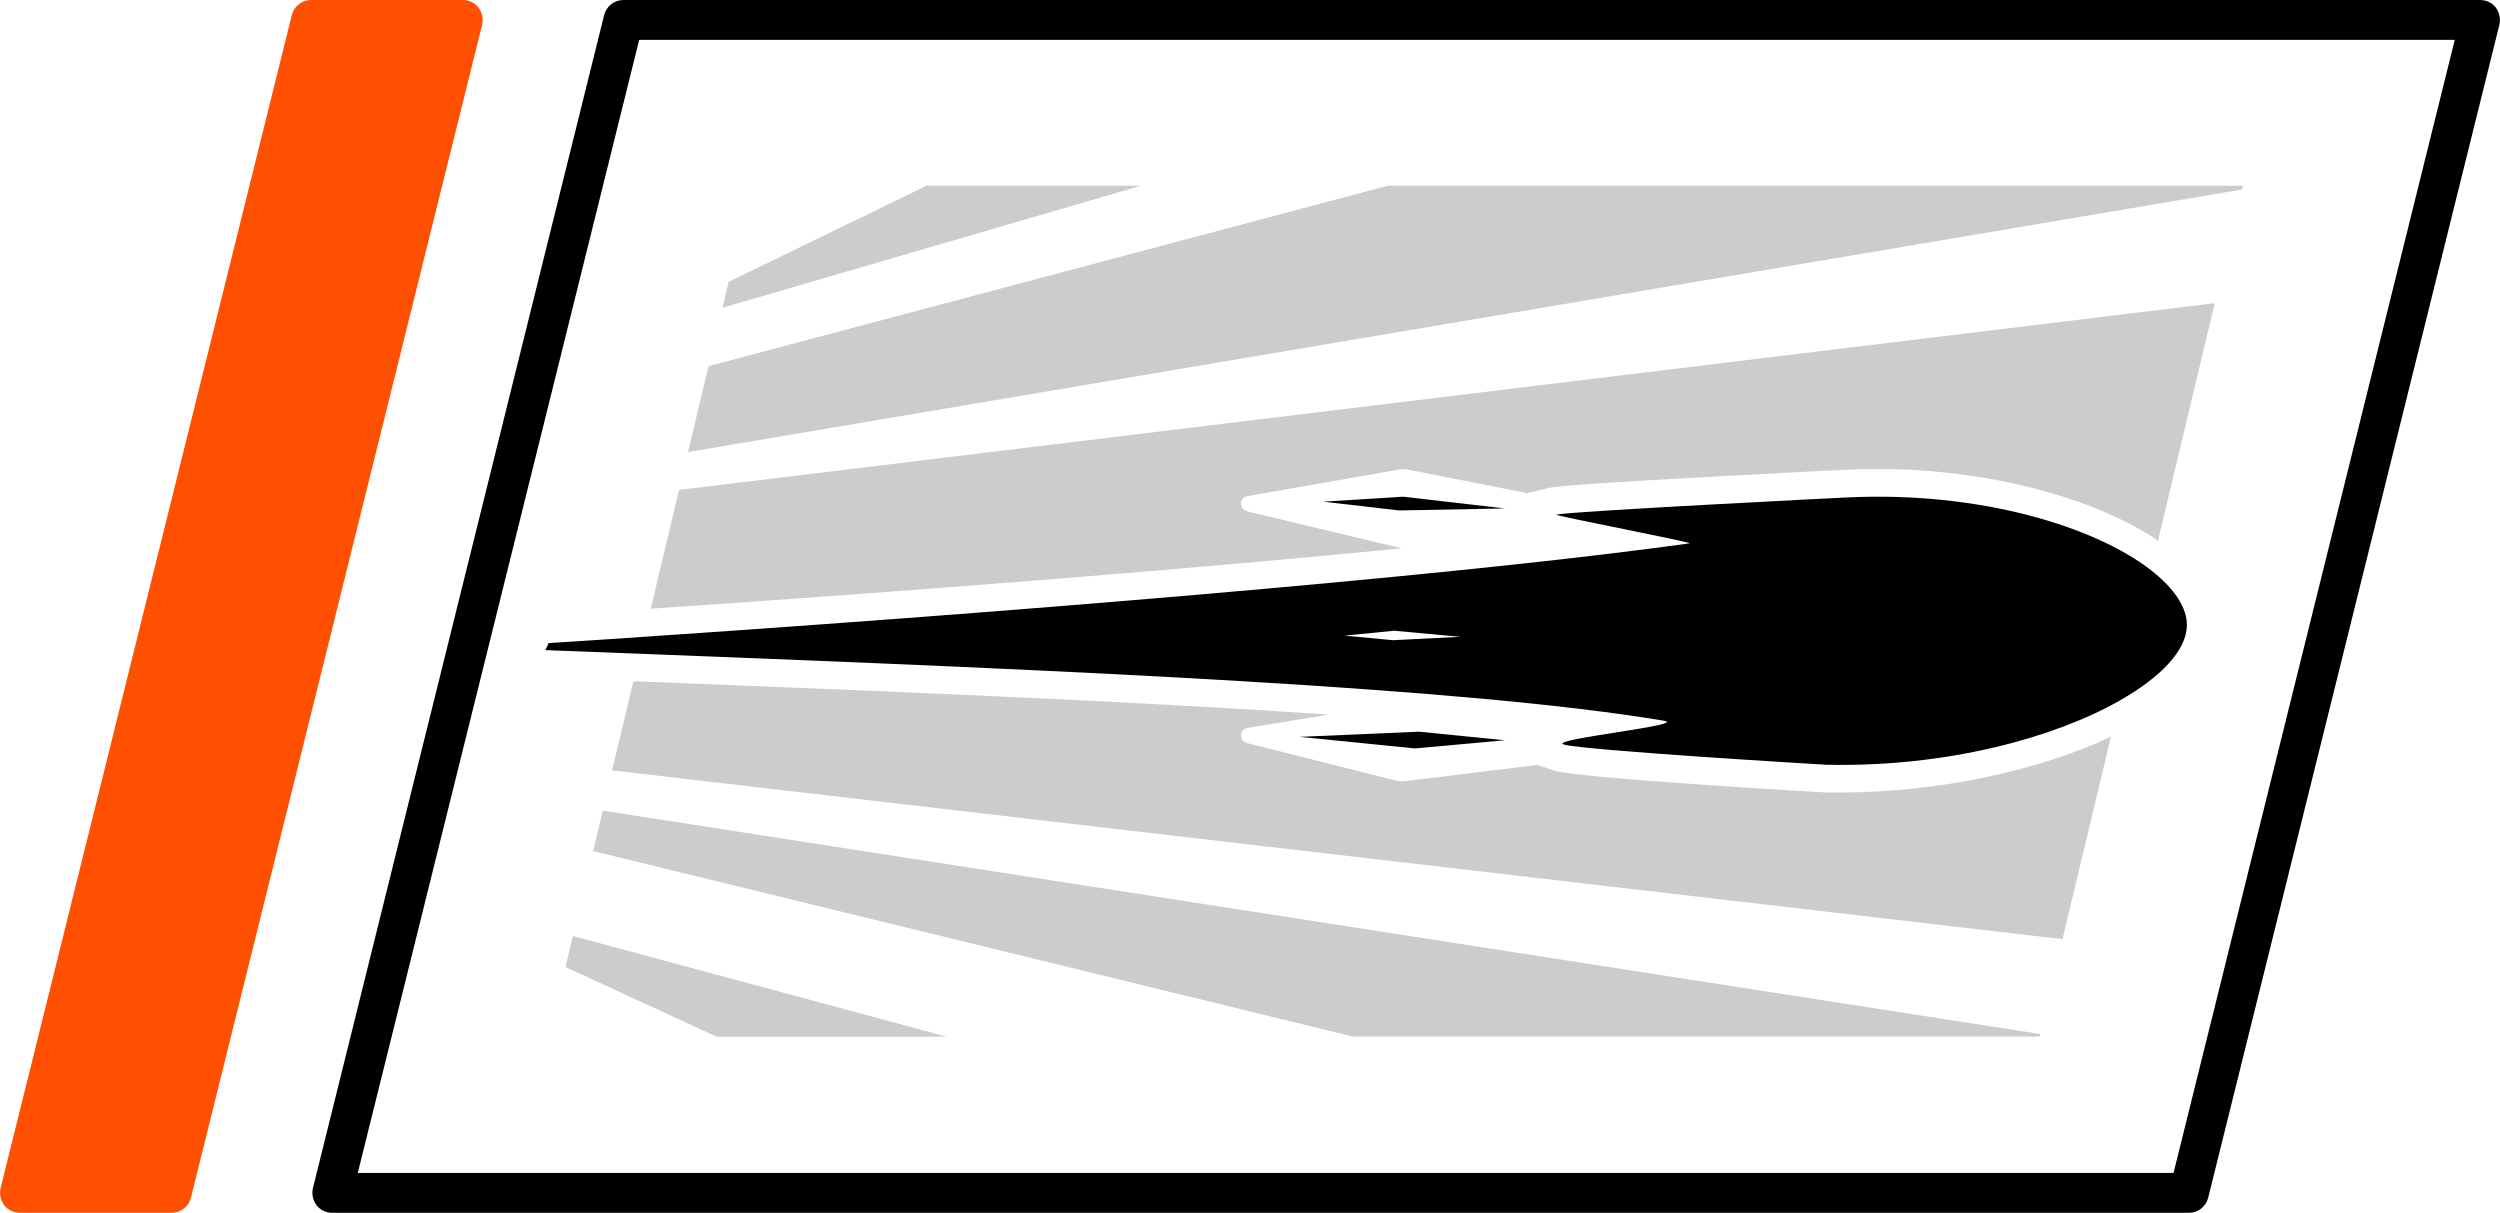
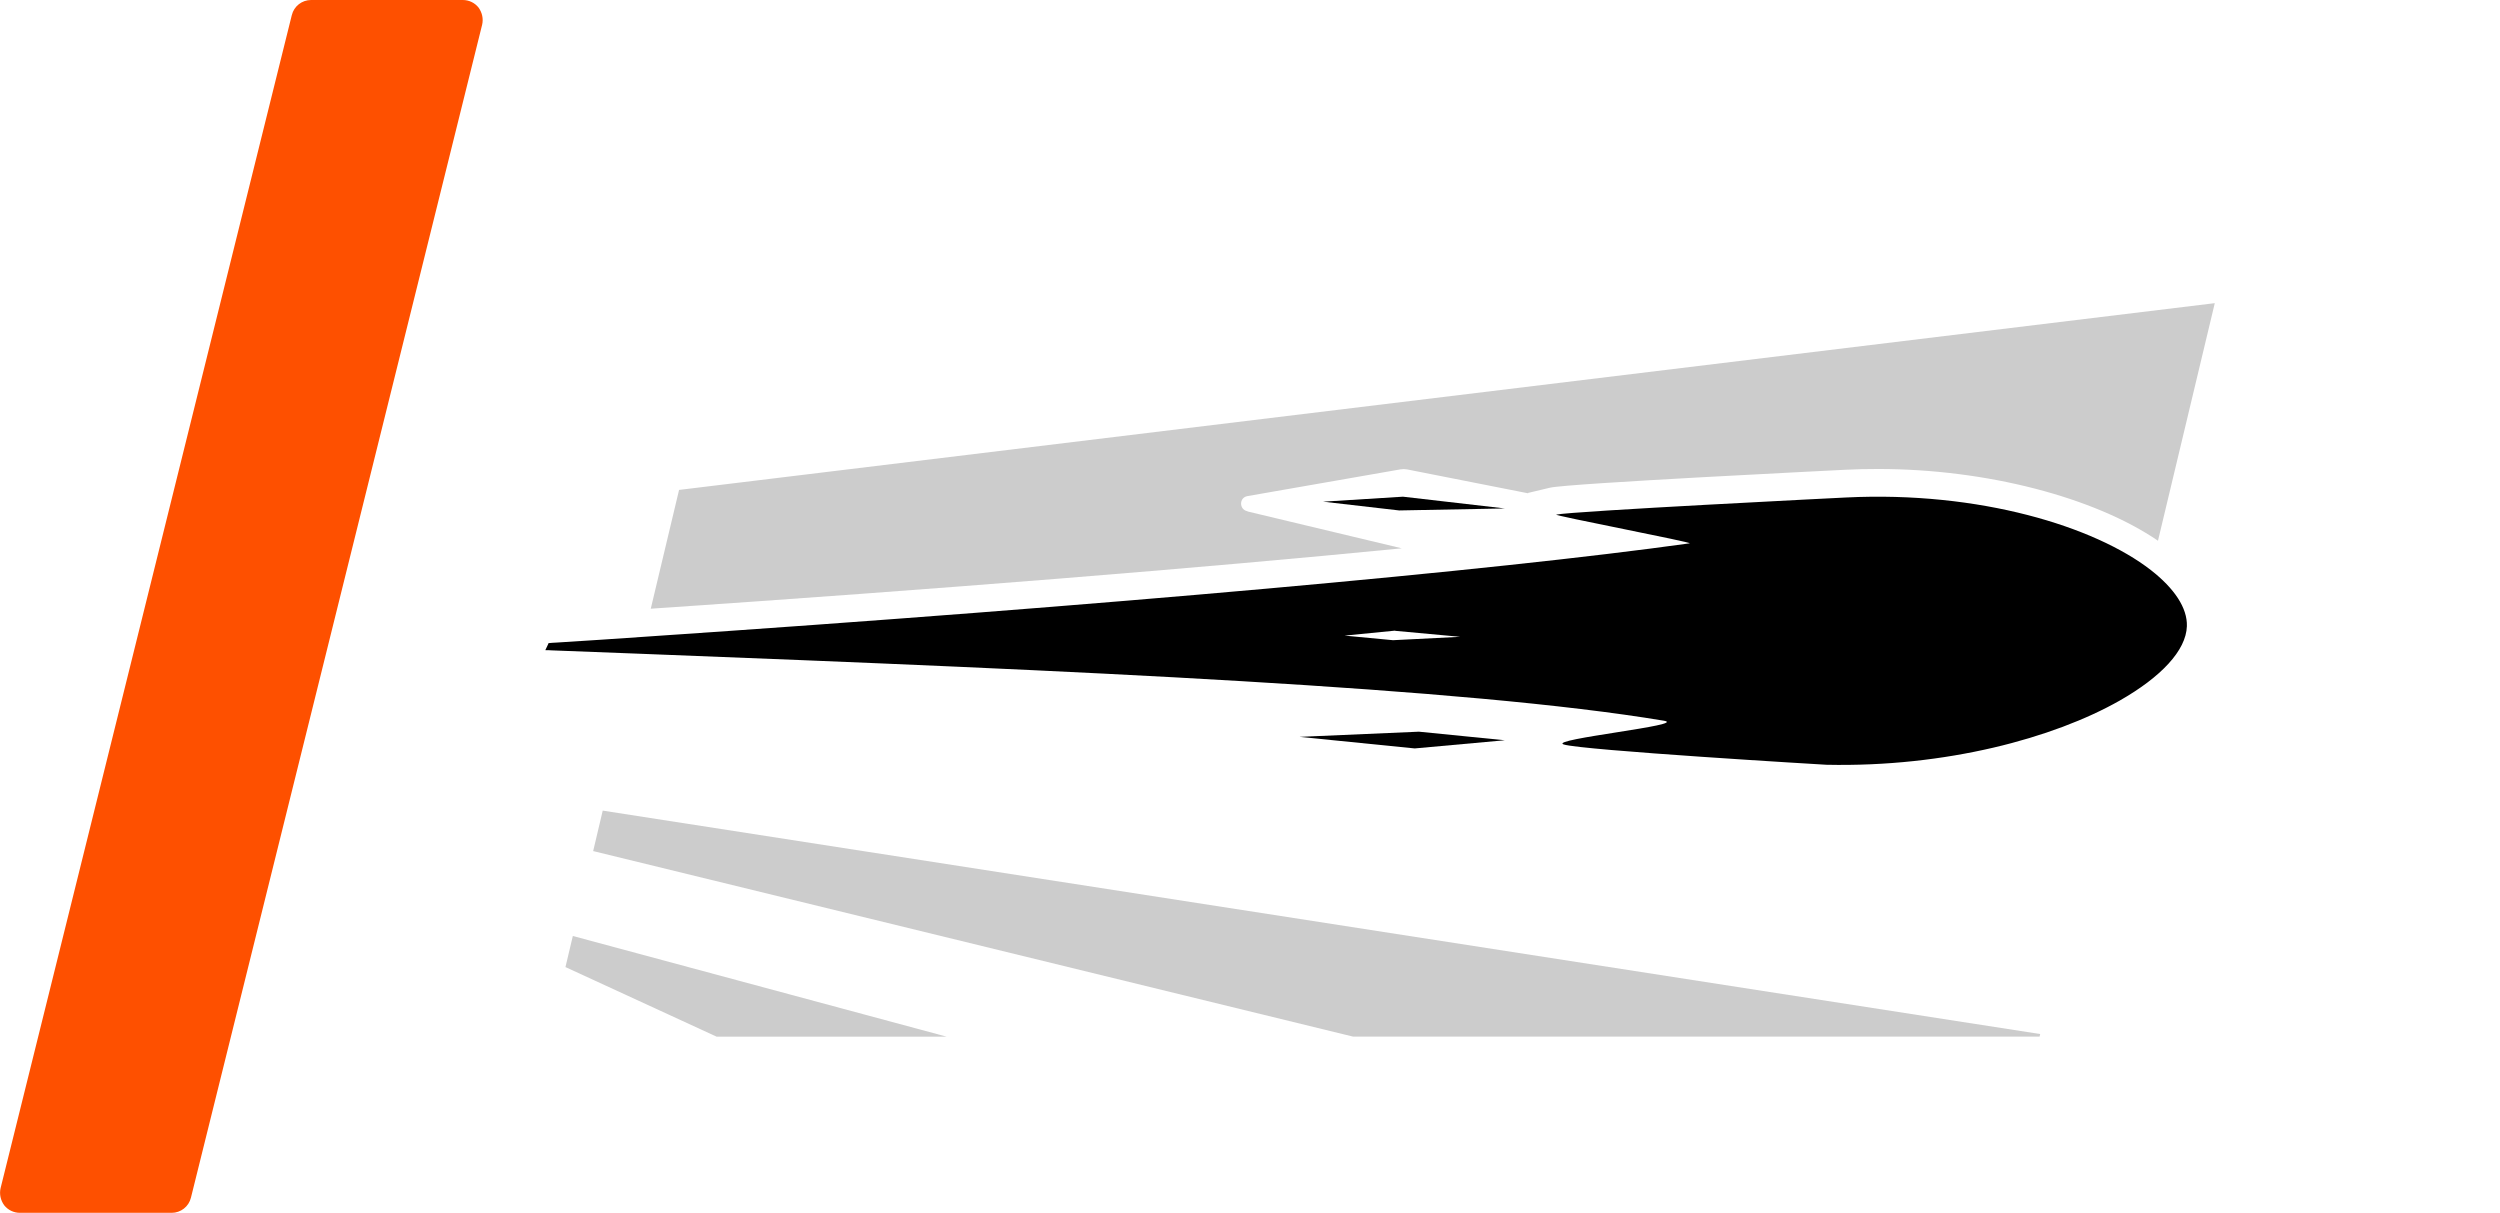
<svg xmlns="http://www.w3.org/2000/svg" id="Layer_2" viewBox="0 0 125.43 60.85">
  <defs>
    <style>.cls-1{opacity:.2;}.cls-2{fill:#fe5000;}</style>
  </defs>
  <g id="Ebene_1">
    <g>
-       <path class="cls-1" d="m91.61,39.76c-.11,0-12.48-.72-13.59-1.09l-.93-.3s-.03.02-.05.02l-6.6.81c-.11.01-.22,0-.33-.02l-7.55-1.9c-.42-.11-.38-.72.05-.76l4.06-.67c-9.9-.67-22.08-1.17-34.89-1.67l-1.07,4.47,72.77,8.47,2.43-10.16c-3.68,1.74-8.78,2.8-13.53,2.8,0,0-.52,0-.78,0Z" />
      <path class="cls-1" d="m62.59,25.65c-.43-.08-.43-.69,0-.76l7.67-1.34c.11-.02.22-.02.33,0l6.08,1.2v-.02s1.09-.26,1.09-.26c.91-.22,14.66-.89,14.8-.9.56-.03,1.13-.04,1.68-.04,5.44,0,10.85,1.43,14.03,3.6l2.85-11.92-77.05,9.37-1.42,5.96c14.47-.98,27.53-2.03,37.68-3.03l-7.74-1.85Z" />
-       <polygon class="cls-1" points="112.53 9.32 69.62 9.32 35.55 18.37 34.52 22.68 112.48 9.51 112.53 9.32" />
      <polygon class="cls-1" points="29.76 42.7 67.89 52.01 102.33 52.01 102.36 51.88 30.24 40.67 29.76 42.7" />
-       <path class="cls-1" d="m46.48,9.32l-9.92,4.82-.31,1.3c5.04-1.47,12.77-3.72,20.99-6.12h-10.76Z" />
      <path class="cls-1" d="m28.37,48.52c2.24,1.03,4.81,2.22,7.58,3.49h11.54l-18.75-5.05-.37,1.56Z" />
-       <path d="m124.43,0H31.28c-.46,0-.86.31-.97.76l-14.61,58.85c-.07.3,0,.61.18.86.19.24.48.38.79.38h93.15c.46,0,.86-.31.97-.76L125.4,1.24c.07-.3,0-.61-.18-.86-.19-.24-.48-.38-.79-.38Zm-15.39,58.85H17.95L32.07,2h91.09l-14.11,56.85Z" />
      <path class="cls-2" d="m1,60.85h7.61c.46,0,.86-.31.97-.76L24.19,1.24c.07-.3,0-.61-.18-.86-.19-.24-.48-.38-.79-.38h-7.61c-.46,0-.86.31-.97.76L.03,59.61c-.07.3,0,.61.18.86.19.24.48.38.79.38Z" />
      <polygon points="66.38 25.17 70.2 25.61 75.5 25.51 70.39 24.92 66.38 25.17" />
      <polygon points="75.5 37.14 71.19 36.71 65.2 36.97 70.98 37.55 75.5 37.14" />
      <path d="m27.52,32.28l-.16.34c.1,0,.21,0,.31.01,1.49.06,2.97.11,4.44.17,21.99.85,41.42,1.7,51.37,3.36,1.26.21-5.8.93-5.03,1.19.87.29,13.15,1.02,13.19,1.02,5.99.13,11.4-1.34,14.71-3.22,2.07-1.18,3.33-2.51,3.37-3.73.03-.92-.63-1.9-1.81-2.82-2.81-2.18-8.59-3.97-15.29-3.64-.03,0-13.82.69-14.54.86-.17.04,6.95,1.41,6.69,1.44-9.86,1.38-29.23,3.12-52.47,4.69-1.45.1-2.91.2-4.39.29-.14,0-.27.02-.41.03Zm42.48-.63l3.26.3-3.37.17-2.43-.23,2.54-.25Z" />
    </g>
  </g>
</svg>